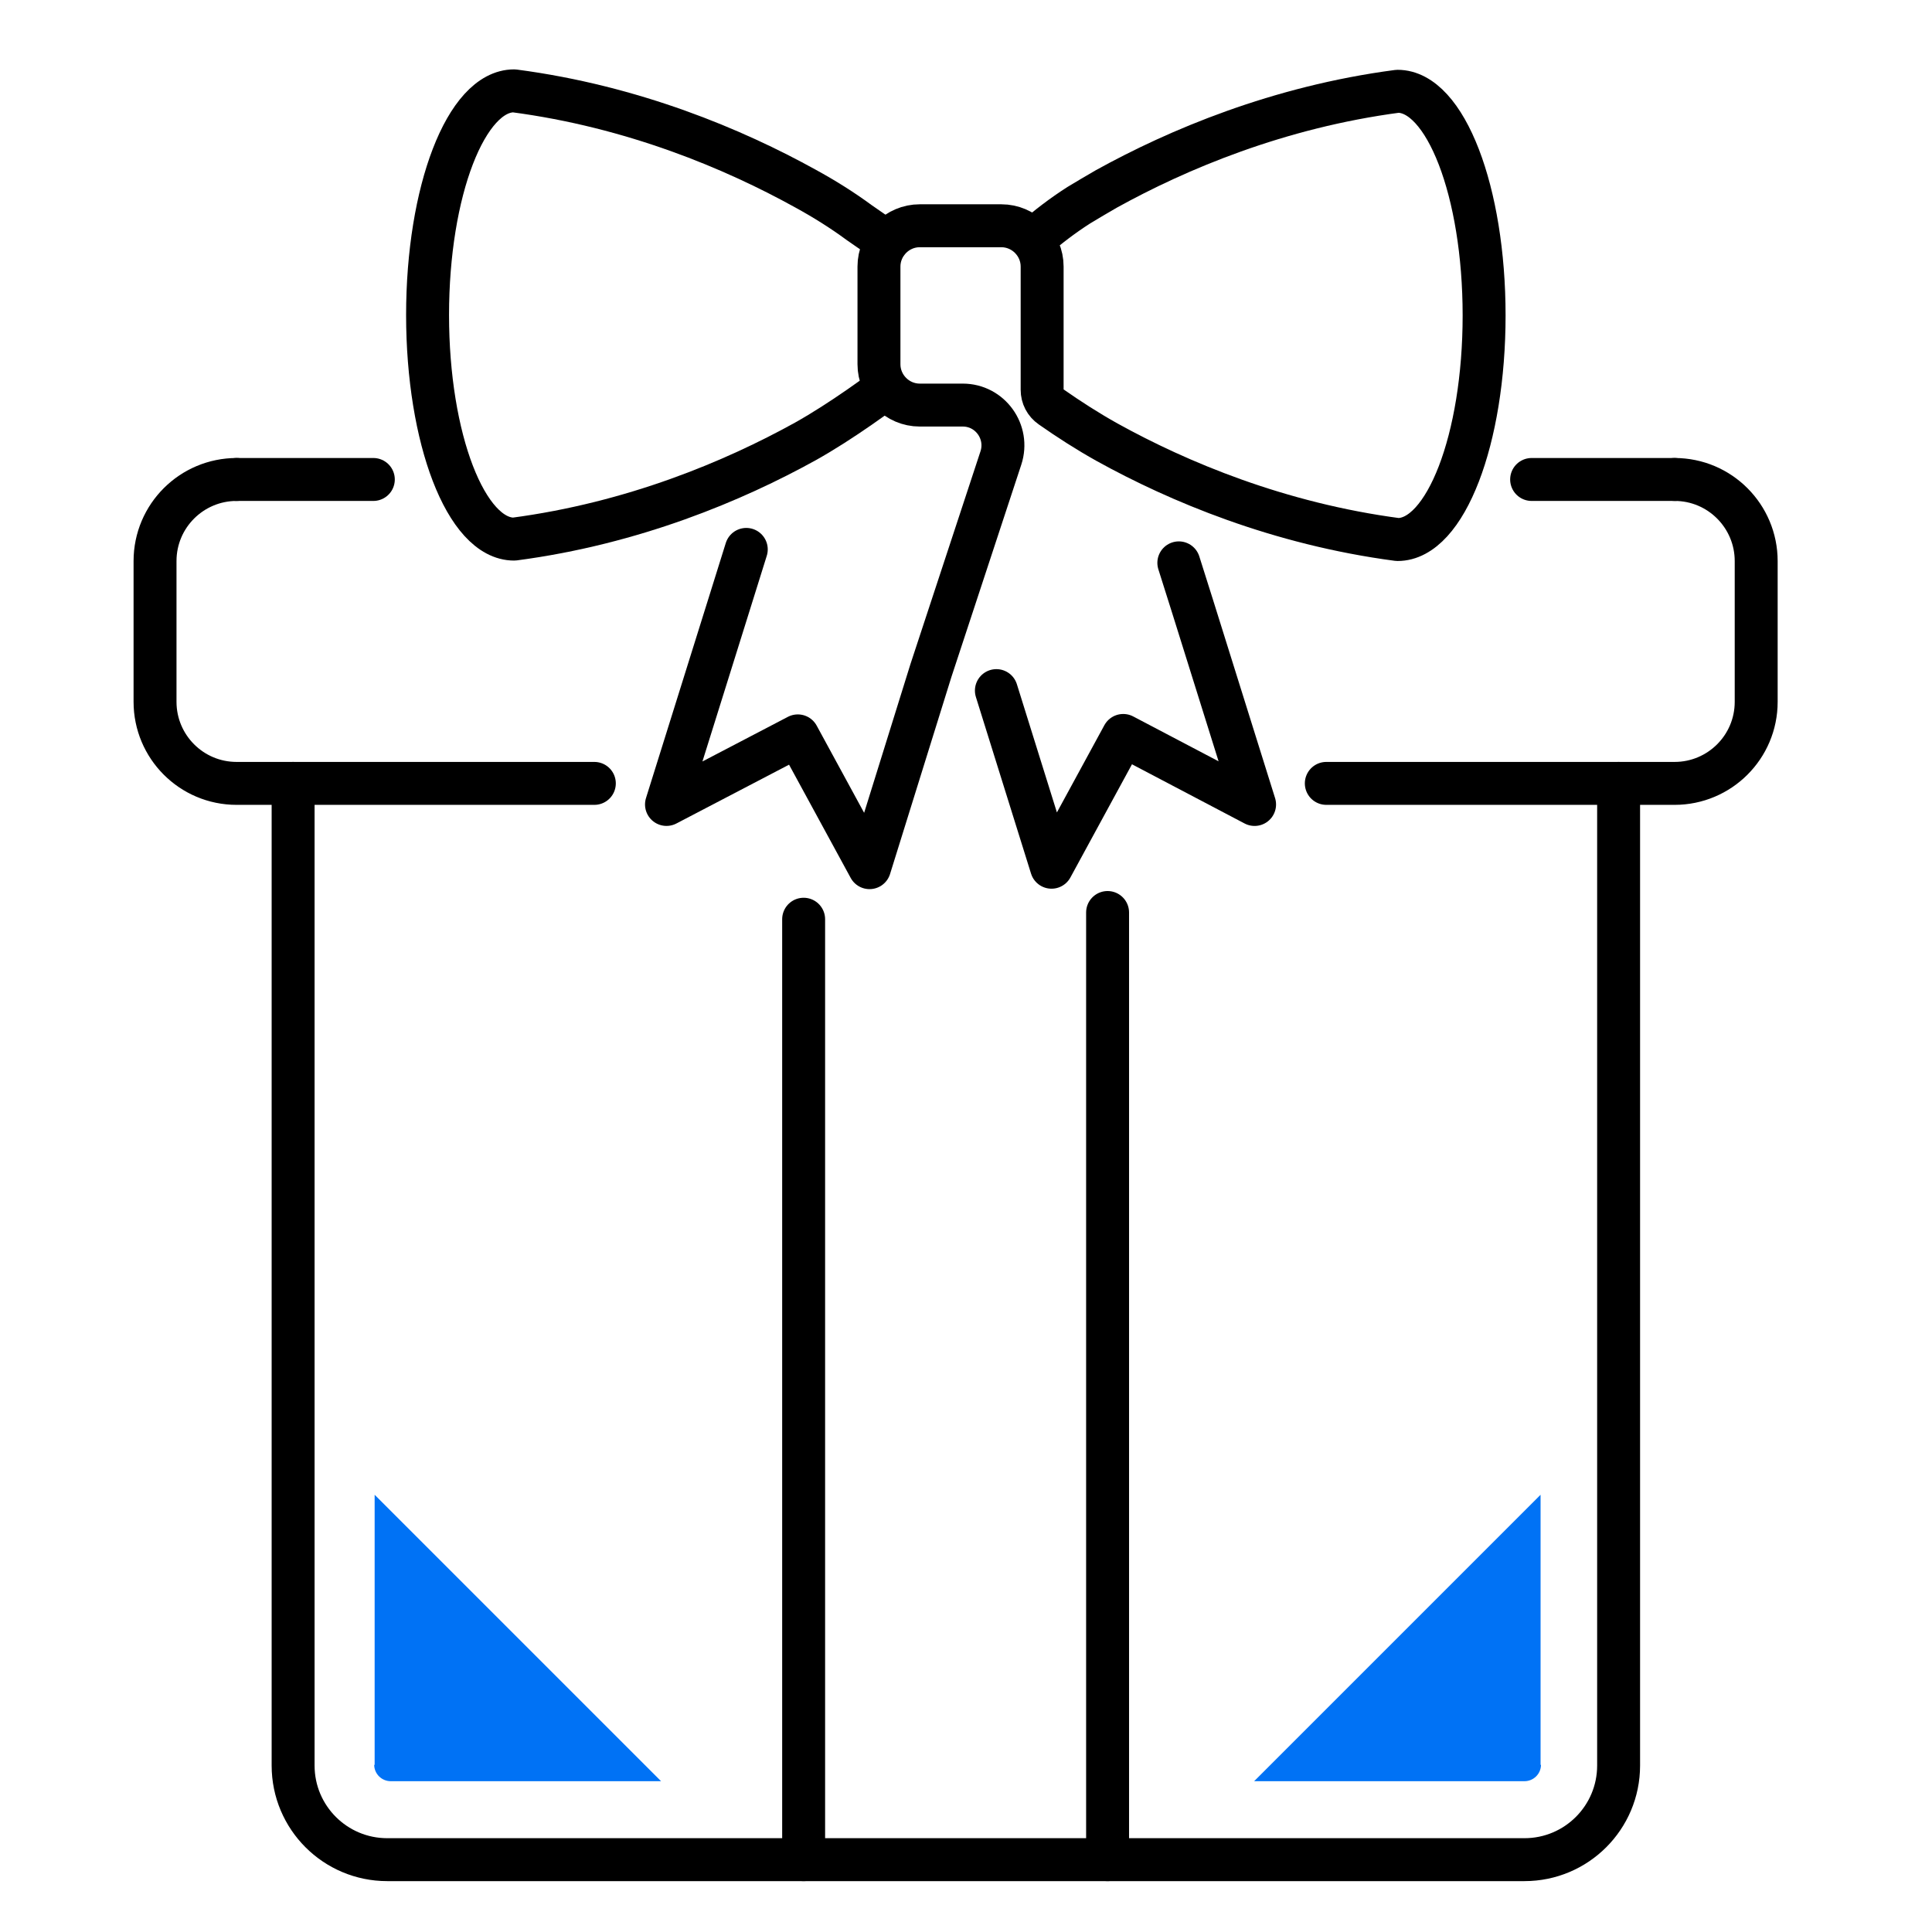
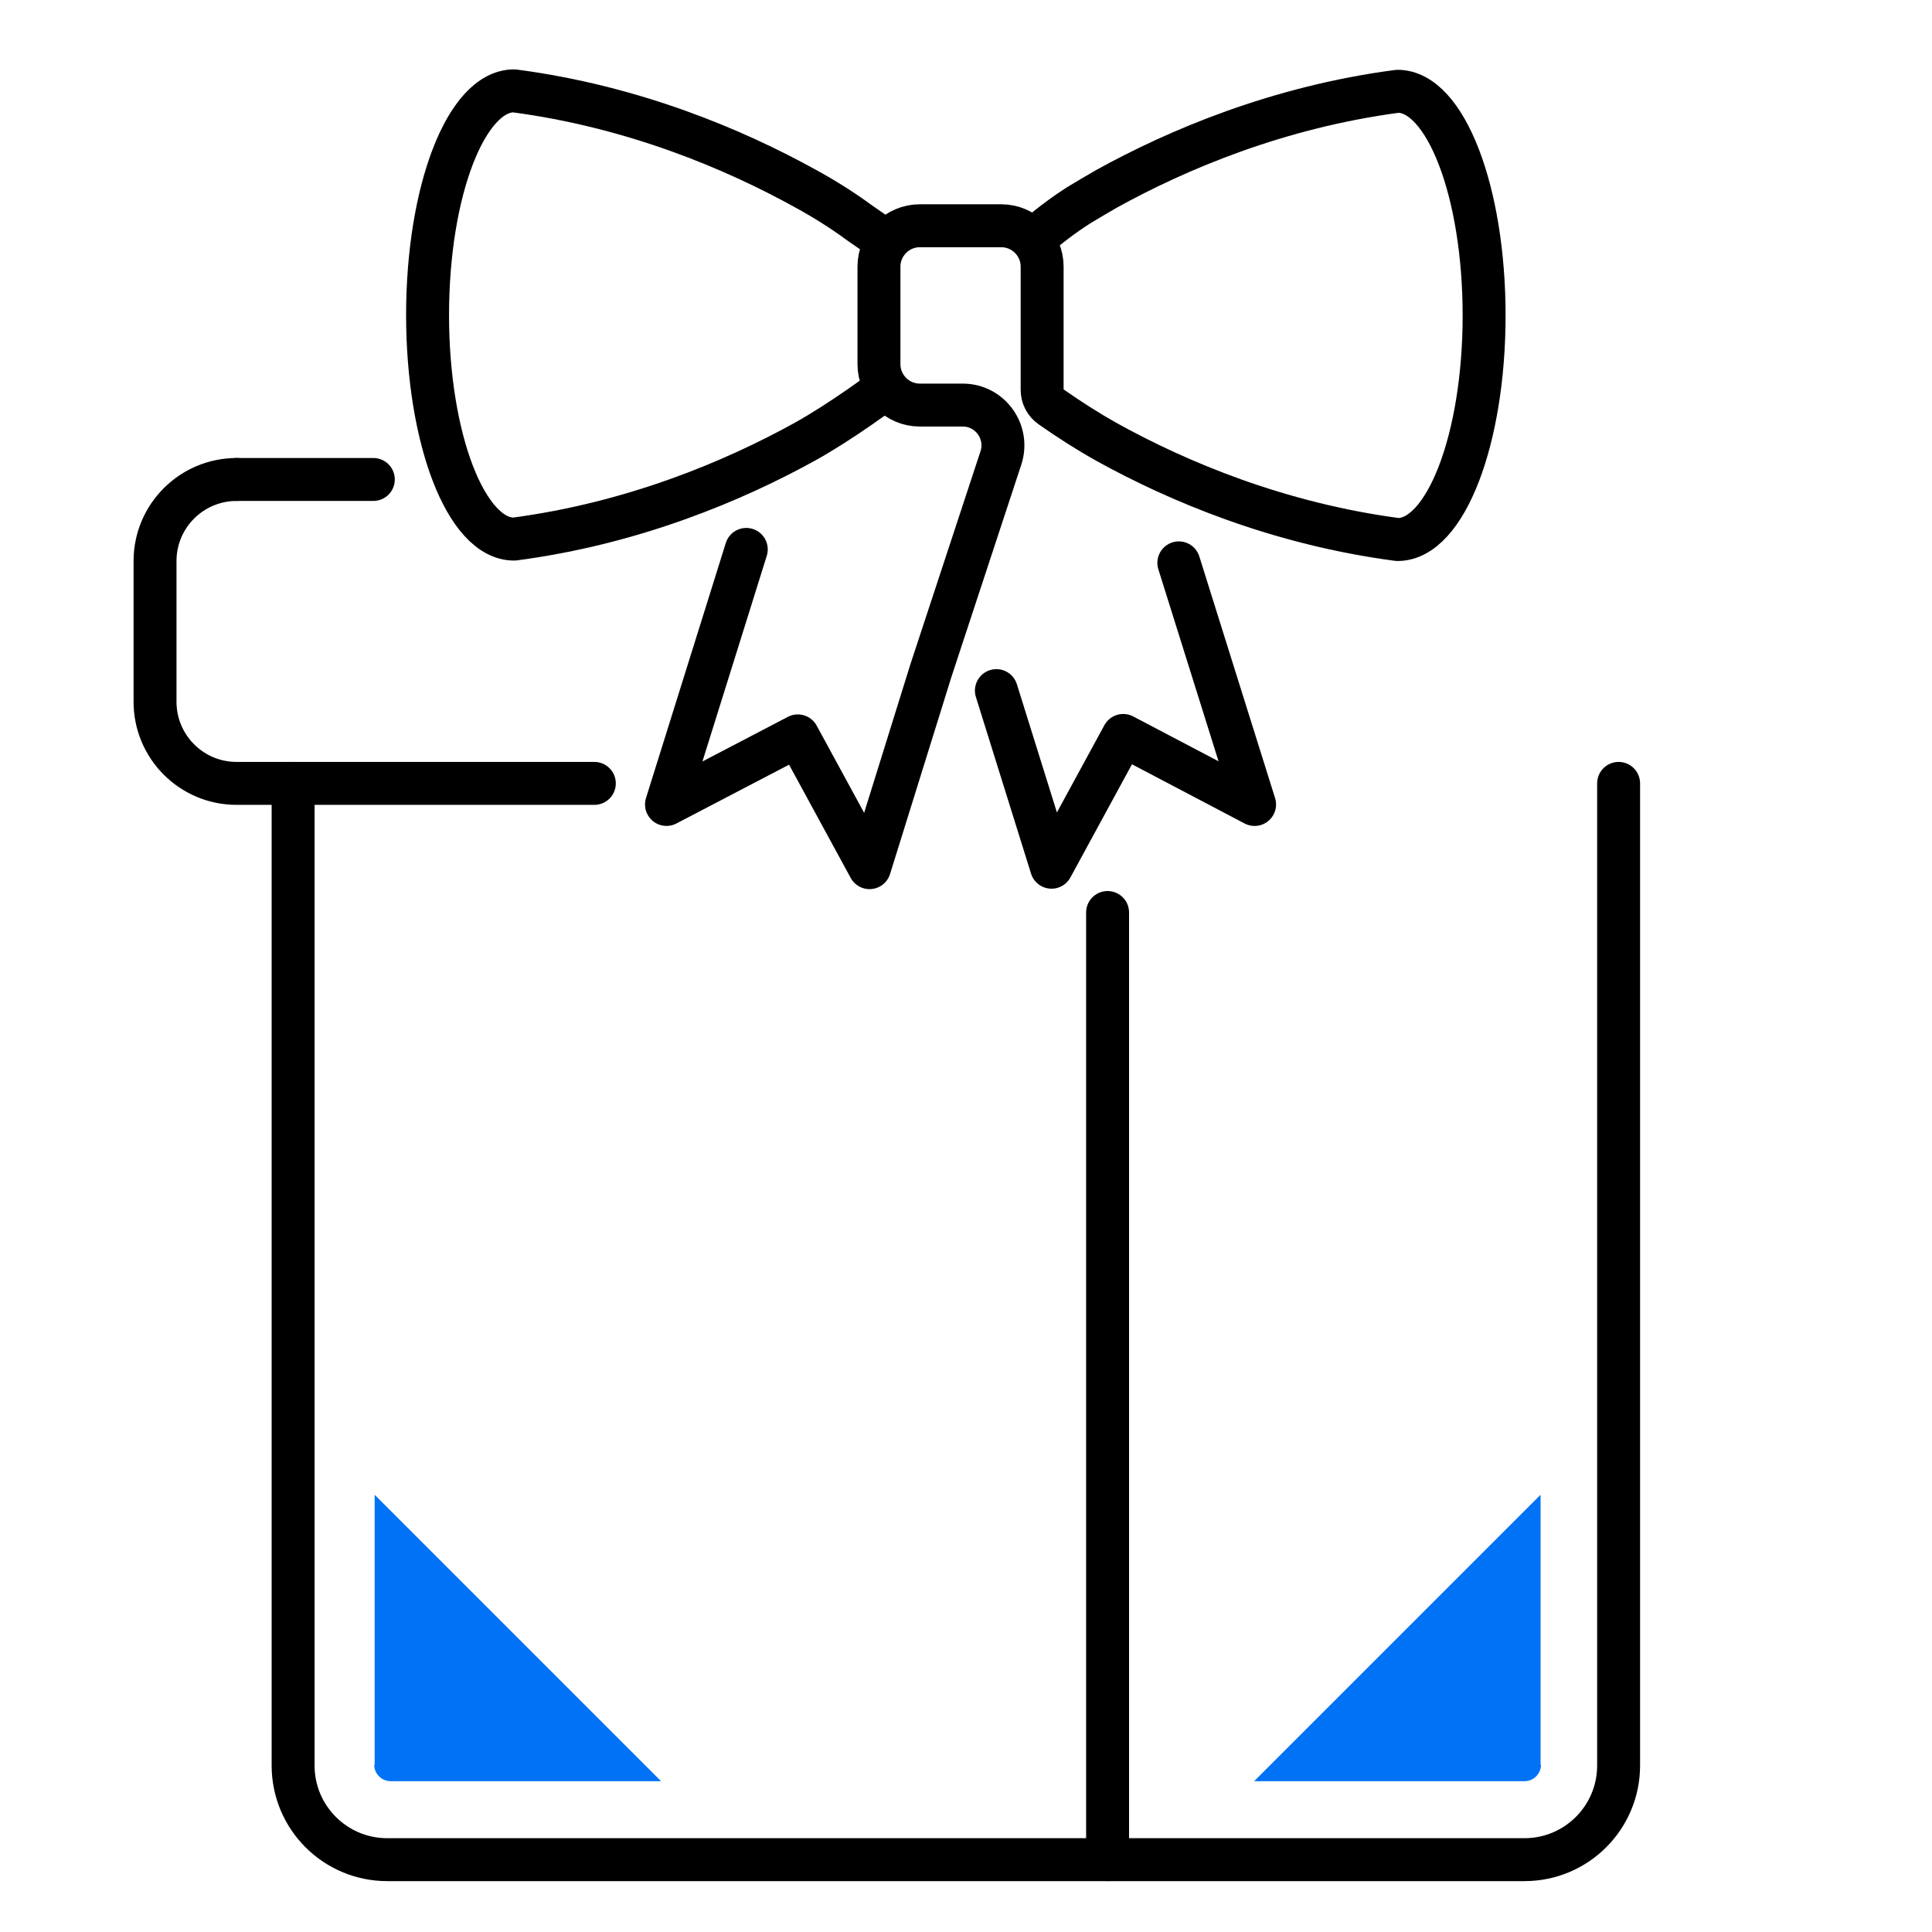
<svg xmlns="http://www.w3.org/2000/svg" width="81" height="81" viewBox="0 0 81 81" fill="none">
  <path d="M67.861 32.844V74.021C67.861 76.201 66.094 77.967 63.914 77.967H16.235C14.055 77.967 12.289 76.201 12.289 74.021V32.844" stroke="black" stroke-width="1.8" stroke-miterlimit="10" stroke-linecap="round" />
  <path d="M24.918 32.844H9.92C8.022 32.844 6.5 31.303 6.5 29.424V23.523C6.5 21.625 8.041 20.102 9.92 20.102" stroke="black" stroke-width="1.8" stroke-miterlimit="10" stroke-linecap="round" />
-   <path d="M70.209 20.102C72.107 20.102 73.629 21.644 73.629 23.523V29.424C73.629 31.322 72.088 32.844 70.209 32.844H55.606" stroke="black" stroke-width="1.8" stroke-miterlimit="10" stroke-linecap="round" />
-   <path d="M33.693 77.967V38.539" stroke="black" stroke-width="1.8" stroke-miterlimit="10" stroke-linecap="round" />
  <path d="M46.436 38.257V77.967" stroke="black" stroke-width="1.8" stroke-miterlimit="10" stroke-linecap="round" />
-   <path d="M70.21 20.102H64.214" stroke="black" stroke-width="1.8" stroke-linecap="round" stroke-linejoin="round" />
  <path d="M9.92 20.102H15.652" stroke="black" stroke-width="1.8" stroke-linecap="round" stroke-linejoin="round" />
  <path d="M36.851 16.494L36.024 17.077C35.291 17.584 34.539 18.073 33.769 18.505C30.781 20.159 26.552 21.944 21.553 22.602C19.542 22.602 17.926 18.392 17.926 13.205C17.926 8.018 19.542 3.809 21.553 3.809C26.552 4.466 30.781 6.252 33.769 7.906C34.558 8.338 35.31 8.808 36.024 9.334L37.189 10.142" stroke="black" stroke-width="1.8" stroke-linecap="round" stroke-linejoin="round" />
  <path d="M31.288 23.034L30.536 25.44L27.943 33.727L33.449 30.852L36.456 36.377L39.031 28.108L41.963 19.2C42.32 18.11 41.512 16.983 40.365 16.983H38.561C37.621 16.983 36.851 16.212 36.851 15.272V11.175C36.851 10.236 37.621 9.465 38.561 9.465H41.981C42.921 9.465 43.692 10.236 43.692 11.175V16.344C43.692 16.625 43.823 16.889 44.068 17.058C44.819 17.584 45.609 18.091 46.417 18.542C49.405 20.196 53.614 21.963 58.595 22.62C60.606 22.62 62.222 18.411 62.222 13.224C62.222 8.037 60.606 3.827 58.595 3.827C53.596 4.485 49.367 6.27 46.379 7.924C45.984 8.15 45.609 8.375 45.233 8.601C44.556 9.033 43.917 9.522 43.316 10.048" stroke="black" stroke-width="1.8" stroke-linecap="round" stroke-linejoin="round" />
-   <path d="M49.423 23.598L50.005 25.44L52.599 33.728L47.092 30.834L44.086 36.359L41.774 28.954" stroke="black" stroke-width="1.8" stroke-linecap="round" stroke-linejoin="round" />
+   <path d="M49.423 23.598L52.599 33.728L47.092 30.834L44.086 36.359L41.774 28.954" stroke="black" stroke-width="1.8" stroke-linecap="round" stroke-linejoin="round" />
  <path d="M64.589 74.001V62.669L52.58 74.678H63.912C64.288 74.678 64.607 74.377 64.607 73.983L64.589 74.001Z" fill="#0072F5" />
  <path d="M15.707 74.001V62.669L27.716 74.678H16.384C16.008 74.678 15.688 74.377 15.688 73.983L15.707 74.001Z" fill="#0072F5" />
</svg>